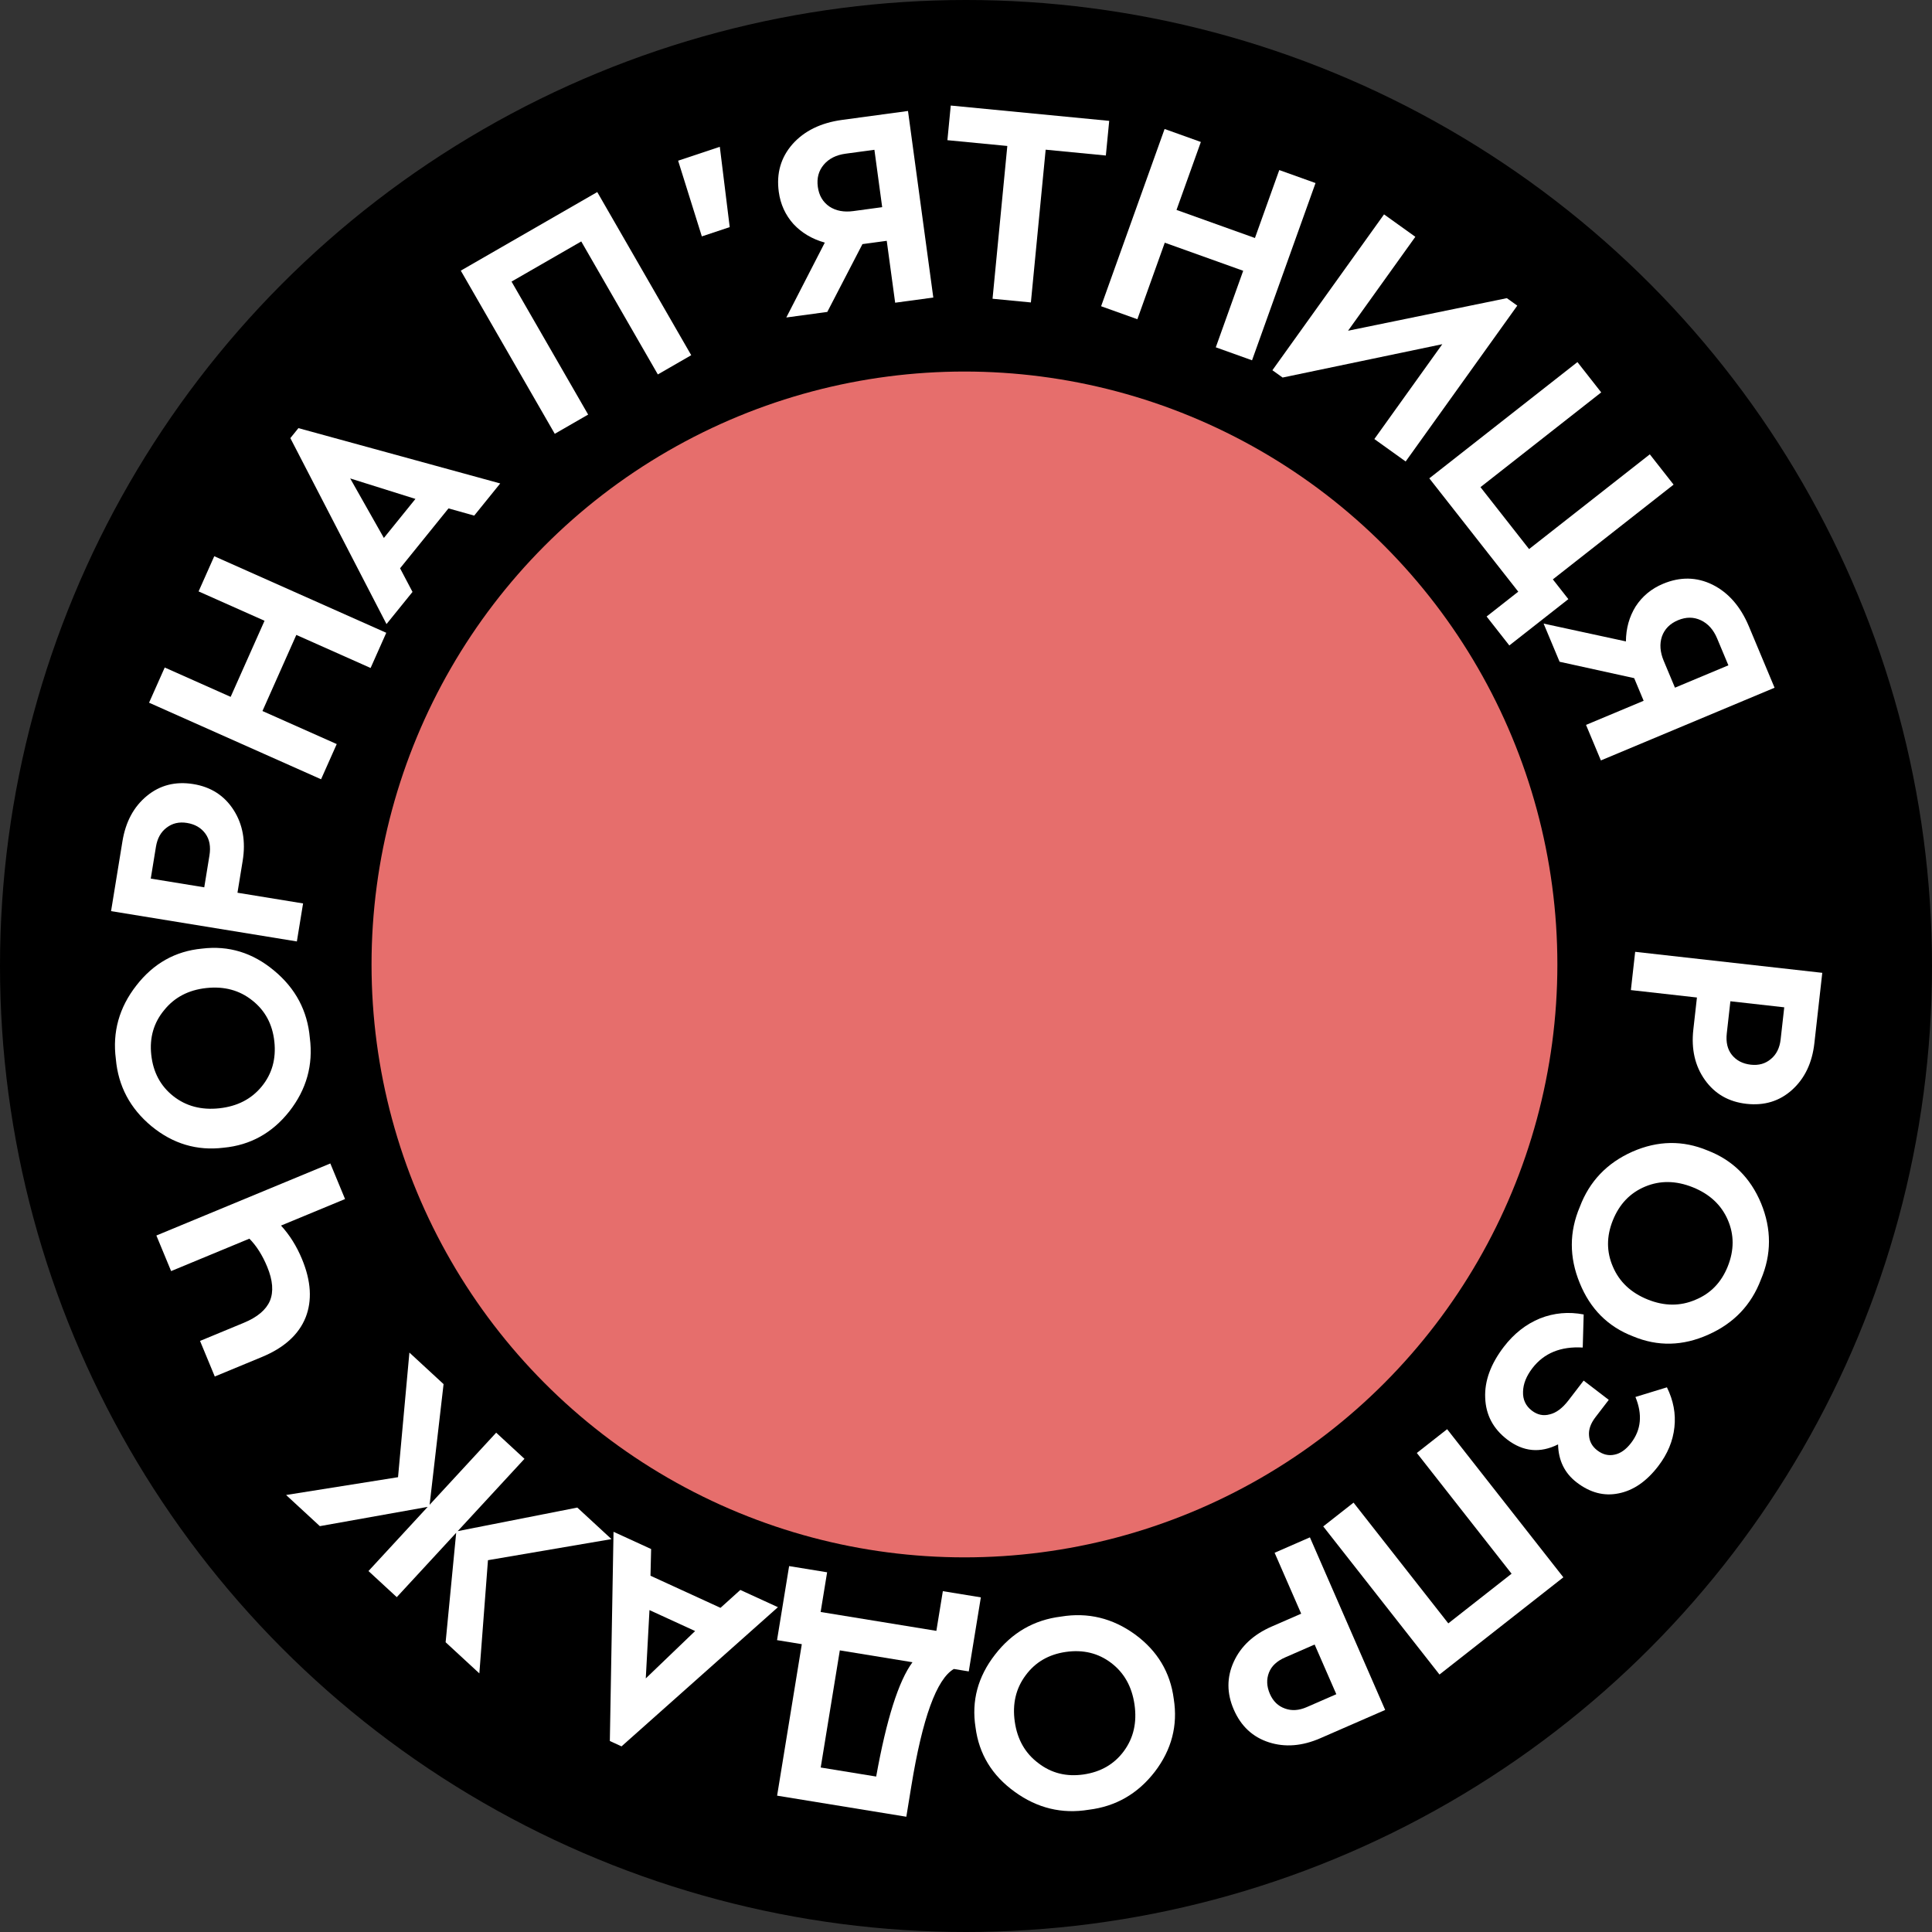
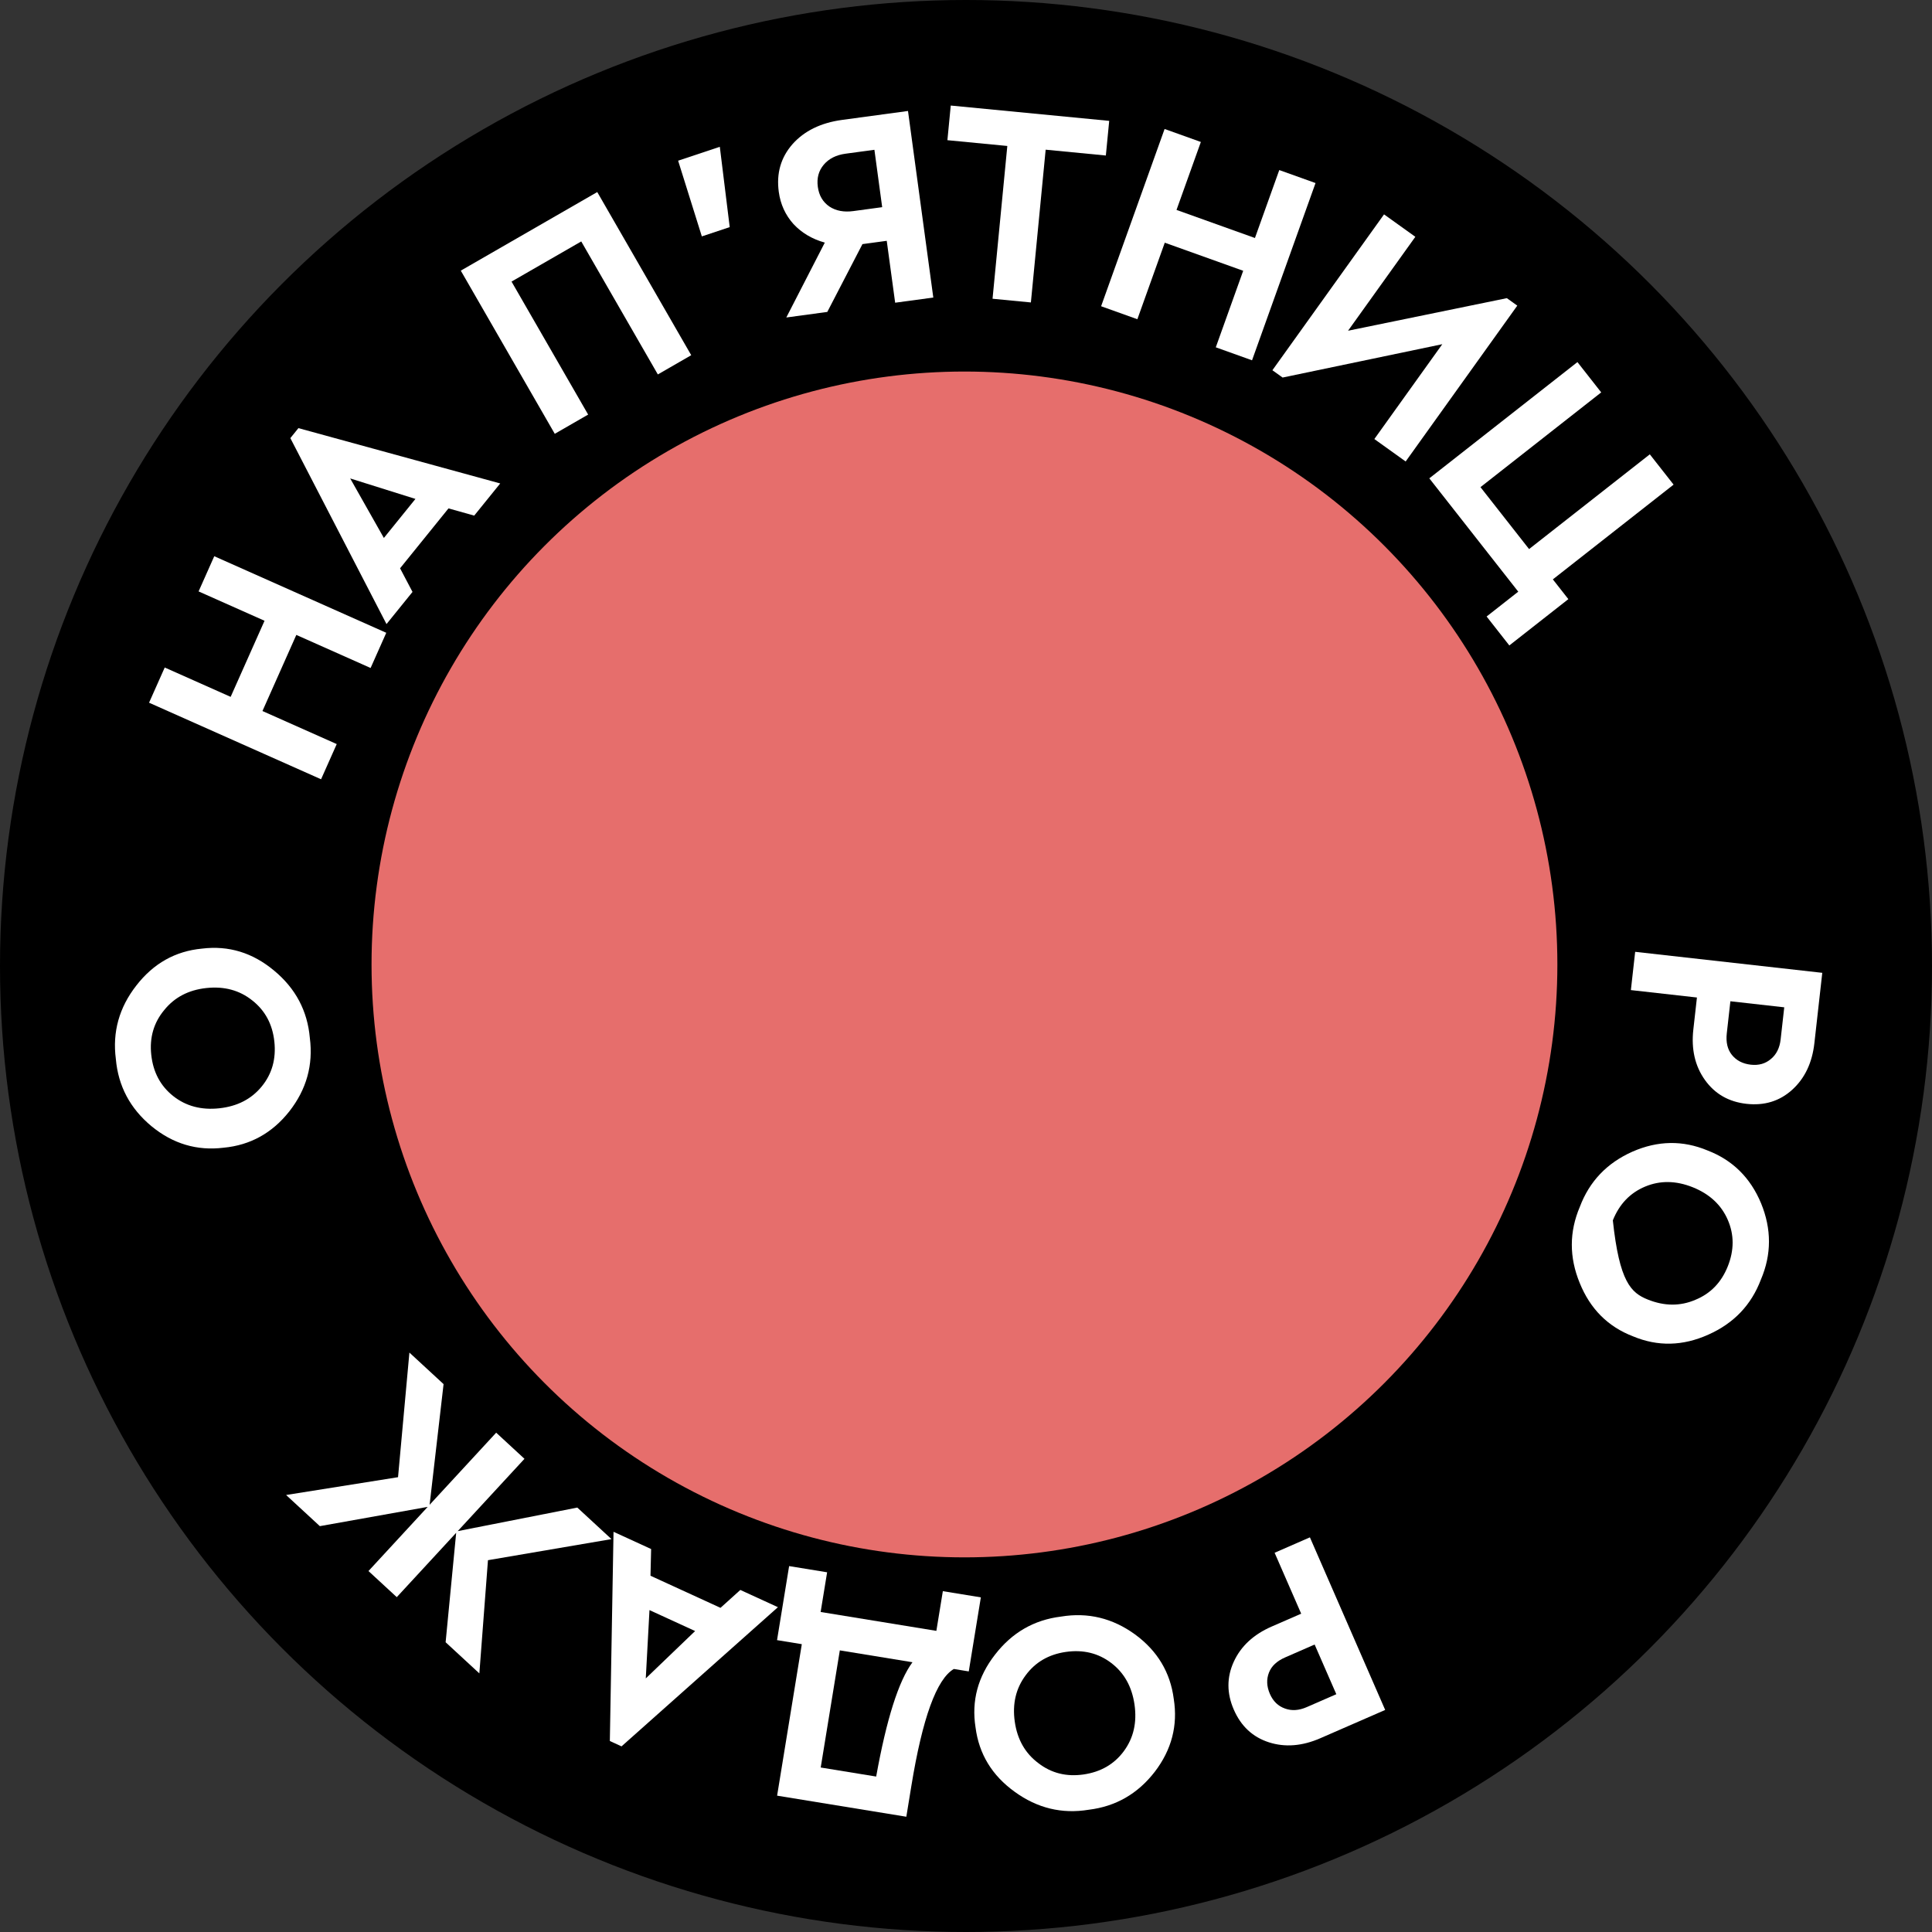
<svg xmlns="http://www.w3.org/2000/svg" width="130" height="130" viewBox="0 0 130 130" fill="none">
  <rect x="0" y="0" width="130" height="130" fill="#333333" stroke="none" />
  <circle cx="65" cy="65" r="65" fill="black" />
  <path d="M110.027 64.046L122.617 65.459L122.086 70.19C121.938 71.513 121.441 72.558 120.595 73.326C119.749 74.093 118.722 74.409 117.513 74.274C116.318 74.14 115.387 73.604 114.719 72.666C114.052 71.728 113.792 70.598 113.941 69.276L114.183 67.12L109.738 66.621L110.027 64.046ZM116.434 67.373L116.192 69.528C116.125 70.126 116.238 70.609 116.531 70.977C116.836 71.358 117.262 71.58 117.809 71.641C118.343 71.701 118.795 71.572 119.166 71.253C119.535 70.947 119.752 70.507 119.816 69.935L120.058 67.78L116.434 67.373Z" fill="white" />
-   <path d="M114.898 77.413C116.582 78.061 117.782 79.245 118.498 80.966C119.21 82.7 119.207 84.408 118.49 86.092C117.844 87.805 116.666 89.042 114.954 89.803C113.238 90.576 111.547 90.615 109.882 89.919C108.197 89.272 107.002 88.075 106.296 86.33C105.584 84.597 105.587 82.889 106.304 81.204C106.95 79.492 108.128 78.255 109.84 77.494C111.547 76.744 113.233 76.717 114.898 77.413ZM110.875 87.443C111.991 87.891 113.057 87.898 114.072 87.464C115.095 87.047 115.822 86.298 116.256 85.217C116.694 84.124 116.694 83.076 116.255 82.073C115.817 81.07 115.033 80.342 113.905 79.889C112.776 79.437 111.707 79.421 110.697 79.843C109.686 80.265 108.962 81.023 108.524 82.115C108.09 83.196 108.093 84.238 108.532 85.242C108.966 86.257 109.747 86.99 110.875 87.443Z" fill="white" />
-   <path d="M101.414 96.861C100.469 96.136 99.977 95.201 99.936 94.057C99.886 92.922 100.306 91.777 101.194 90.619C101.872 89.736 102.682 89.1 103.626 88.711C104.572 88.34 105.551 88.252 106.562 88.447L106.499 90.673C105.018 90.585 103.888 91.049 103.109 92.064C102.704 92.592 102.495 93.117 102.482 93.639C102.461 94.172 102.658 94.597 103.074 94.917C103.45 95.205 103.854 95.289 104.285 95.168C104.719 95.065 105.138 94.75 105.543 94.222L106.56 92.897L108.25 94.194L107.35 95.367C107.031 95.783 106.888 96.19 106.922 96.587C106.949 96.994 107.134 97.33 107.479 97.595C107.845 97.875 108.232 97.97 108.64 97.88C109.04 97.8 109.411 97.537 109.754 97.09C110.432 96.207 110.529 95.176 110.045 93.999L112.164 93.35C112.6 94.233 112.768 95.128 112.668 96.035C112.571 96.961 112.207 97.835 111.576 98.657C110.789 99.683 109.902 100.292 108.914 100.486C107.937 100.688 106.997 100.442 106.093 99.749C105.281 99.126 104.863 98.273 104.839 97.19C103.632 97.796 102.49 97.686 101.414 96.861Z" fill="white" />
-   <path d="M97.374 96.167L105.195 106.134L96.86 112.675L89.038 102.709L91.077 101.109L97.453 109.233L101.711 105.891L95.335 97.767L97.374 96.167Z" fill="white" />
+   <path d="M114.898 77.413C116.582 78.061 117.782 79.245 118.498 80.966C119.21 82.7 119.207 84.408 118.49 86.092C117.844 87.805 116.666 89.042 114.954 89.803C113.238 90.576 111.547 90.615 109.882 89.919C108.197 89.272 107.002 88.075 106.296 86.33C105.584 84.597 105.587 82.889 106.304 81.204C106.95 79.492 108.128 78.255 109.84 77.494C111.547 76.744 113.233 76.717 114.898 77.413ZM110.875 87.443C111.991 87.891 113.057 87.898 114.072 87.464C115.095 87.047 115.822 86.298 116.256 85.217C116.694 84.124 116.694 83.076 116.255 82.073C115.817 81.07 115.033 80.342 113.905 79.889C112.776 79.437 111.707 79.421 110.697 79.843C109.686 80.265 108.962 81.023 108.524 82.115C108.966 86.257 109.747 86.99 110.875 87.443Z" fill="white" />
  <path d="M88.141 103.445L93.206 115.058L88.843 116.961C87.623 117.493 86.469 117.585 85.381 117.236C84.294 116.886 83.507 116.155 83.021 115.04C82.54 113.938 82.539 112.863 83.017 111.816C83.496 110.77 84.346 109.981 85.566 109.448L87.554 108.581L85.766 104.482L88.141 103.445ZM88.459 110.657L86.471 111.525C85.92 111.765 85.558 112.104 85.386 112.542C85.208 112.997 85.229 113.477 85.449 113.981C85.664 114.474 86.002 114.801 86.463 114.963C86.913 115.129 87.402 115.098 87.93 114.867L89.918 114L88.459 110.657Z" fill="white" />
  <path d="M78.98 114.32C79.262 116.103 78.837 117.735 77.705 119.216C76.56 120.699 75.079 121.551 73.262 121.773C71.456 122.071 69.796 121.669 68.28 120.568C66.752 119.469 65.873 118.024 65.642 116.234C65.36 114.452 65.798 112.818 66.955 111.334C68.1 109.851 69.581 108.998 71.397 108.776C73.203 108.478 74.864 108.88 76.38 109.981C77.882 111.084 78.749 112.531 78.98 114.32ZM68.283 115.855C68.454 117.046 68.981 117.972 69.864 118.634C70.737 119.31 71.75 119.566 72.903 119.401C74.068 119.233 74.975 118.709 75.624 117.827C76.273 116.945 76.512 115.903 76.339 114.699C76.166 113.496 75.645 112.562 74.774 111.899C73.903 111.235 72.885 110.987 71.719 111.154C70.567 111.32 69.666 111.843 69.016 112.725C68.355 113.608 68.11 114.652 68.283 115.855Z" fill="white" />
  <path d="M53.952 110.633L52.285 110.361L53.098 105.379L55.655 105.796L55.219 108.467L63.006 109.737L63.442 107.066L65.999 107.483L65.186 112.466L64.182 112.302C63.021 112.981 62.068 115.607 61.322 120.179L60.985 122.244L52.29 120.826L53.952 110.633ZM61.398 111.848L56.51 111.05L55.224 118.932L58.956 119.54C59.652 115.673 60.466 113.109 61.398 111.848Z" fill="white" />
  <path d="M43.813 104.231L43.77 106.028L48.481 108.188L49.815 106.984L52.345 108.144L41.821 117.509L41.035 117.148L41.283 103.071L43.813 104.231ZM43.702 108.34L43.453 112.936L46.773 109.749L43.702 108.34Z" fill="white" />
  <path d="M27.548 91.012L29.847 93.134L28.908 101.254L33.387 96.402L35.291 98.16L30.799 103.026L38.846 101.441L41.145 103.563L32.834 104.982L32.255 112.599L29.985 110.503L30.695 103.139L26.698 107.469L24.794 105.712L28.778 101.395L21.522 102.691L19.251 100.595L26.783 99.397L27.548 91.012Z" fill="white" />
-   <path d="M11.514 85.529L10.522 83.135L22.227 78.287L23.218 80.681L18.909 82.466C19.489 83.098 19.961 83.851 20.323 84.726C20.935 86.204 21.014 87.515 20.56 88.659C20.094 89.808 19.116 90.691 17.626 91.308L14.452 92.622L13.46 90.228L16.404 89.009C17.314 88.632 17.9 88.14 18.161 87.533C18.418 86.915 18.357 86.15 17.98 85.24C17.657 84.459 17.257 83.829 16.781 83.347L11.514 85.529Z" fill="white" />
  <path d="M15.045 77.227C13.254 77.447 11.638 76.965 10.197 75.783C8.754 74.587 7.954 73.078 7.795 71.255C7.559 69.439 8.018 67.794 9.171 66.317C10.323 64.828 11.797 63.999 13.593 63.83C15.384 63.61 17.002 64.104 18.446 65.312C19.888 66.507 20.689 68.017 20.848 69.84C21.083 71.655 20.625 73.301 19.471 74.778C18.317 76.241 16.842 77.058 15.045 77.227ZM13.881 66.483C12.685 66.612 11.741 67.107 11.049 67.967C10.343 68.816 10.053 69.819 10.178 70.977C10.305 72.147 10.798 73.072 11.656 73.752C12.515 74.431 13.549 74.705 14.758 74.574C15.966 74.443 16.917 73.954 17.611 73.106C18.304 72.259 18.587 71.25 18.46 70.079C18.335 68.922 17.843 68.003 16.984 67.324C16.124 66.632 15.089 66.352 13.881 66.483Z" fill="white" />
-   <path d="M19.976 63.348L7.473 61.308L8.239 56.61C8.453 55.297 9.002 54.277 9.885 53.553C10.768 52.828 11.81 52.564 13.01 52.759C14.197 52.953 15.1 53.535 15.72 54.505C16.34 55.474 16.543 56.616 16.328 57.929L15.979 60.07L20.393 60.79L19.976 63.348ZM13.744 59.706L14.093 57.565C14.19 56.971 14.101 56.483 13.826 56.102C13.541 55.705 13.126 55.462 12.583 55.374C12.053 55.287 11.595 55.394 11.208 55.694C10.824 55.981 10.586 56.409 10.493 56.978L10.144 59.119L13.744 59.706Z" fill="white" />
  <path d="M21.604 52.435L10.03 47.283L11.084 44.915L15.52 46.89L17.8 41.77L13.363 39.795L14.417 37.427L25.991 42.579L24.937 44.947L19.939 42.722L17.66 47.843L22.658 50.067L21.604 52.435Z" fill="white" />
  <path d="M31.909 34.694L30.178 34.209L26.92 38.239L27.757 39.829L26.007 41.993L19.537 29.48L20.08 28.808L33.659 32.53L31.909 34.694ZM27.954 33.571L23.564 32.193L25.83 36.198L27.954 33.571Z" fill="white" />
  <path d="M37.329 29.19L31.006 18.211L40.188 12.923L46.511 23.901L44.265 25.195L39.111 16.246L34.42 18.947L39.575 27.896L37.329 29.19Z" fill="white" />
  <path d="M47.225 15.906L45.63 10.813L48.435 9.879L49.101 15.282L47.225 15.906Z" fill="white" />
  <path d="M56.665 8.068L61.097 7.467L62.8 20.021L60.233 20.369L59.667 16.204L58.032 16.426L55.667 20.989L52.909 21.363L55.499 16.324C54.654 16.09 53.952 15.675 53.394 15.079C52.846 14.469 52.515 13.745 52.402 12.908C52.233 11.666 52.54 10.597 53.323 9.703C54.118 8.808 55.233 8.263 56.665 8.068ZM59.36 13.94L58.837 10.079L56.896 10.342C56.262 10.428 55.773 10.675 55.428 11.084C55.083 11.492 54.95 11.988 55.029 12.571C55.108 13.155 55.369 13.597 55.81 13.899C56.249 14.188 56.786 14.289 57.42 14.203L59.36 13.94Z" fill="white" />
  <path d="M66.786 20.102L67.78 9.822L63.749 9.433L63.974 7.102L74.636 8.133L74.41 10.464L70.36 10.072L69.366 20.351L66.786 20.102Z" fill="white" />
  <path d="M74.091 20.606L78.363 8.679L80.803 9.553L79.165 14.125L84.442 16.015L86.079 11.443L88.519 12.317L84.247 24.244L81.808 23.37L83.652 18.22L78.375 16.33L76.531 21.48L74.091 20.606Z" fill="white" />
  <path d="M101.393 20.062L102.095 20.565L94.584 31.052L92.477 29.542L97.049 23.16L86.304 25.404L85.617 24.912L93.129 14.425L95.235 15.934L90.708 22.254L101.393 20.062Z" fill="white" />
  <path d="M100.031 41.483L102.16 39.812L96.175 32.186L106.142 24.364L107.742 26.403L99.618 32.779L102.888 36.946L111.012 30.571L112.612 32.609L104.488 38.985L105.531 40.314L101.559 43.431L100.031 41.483Z" fill="white" />
-   <path d="M117.68 42.15L119.407 46.276L107.72 51.168L106.72 48.777L110.597 47.154L109.96 45.631L104.941 44.528L103.866 41.96L109.404 43.159C109.411 42.282 109.63 41.496 110.061 40.803C110.509 40.116 111.123 39.609 111.902 39.283C113.059 38.799 114.17 38.819 115.236 39.344C116.307 39.881 117.121 40.816 117.68 42.15ZM112.704 46.272L116.299 44.768L115.543 42.962C115.296 42.371 114.931 41.962 114.447 41.735C113.963 41.507 113.45 41.507 112.907 41.734C112.364 41.962 112.004 42.327 111.826 42.832C111.661 43.331 111.701 43.876 111.948 44.466L112.704 46.272Z" fill="white" />
  <circle cx="64.896" cy="64.896" r="39.896" fill="#E66E6C" />
</svg>